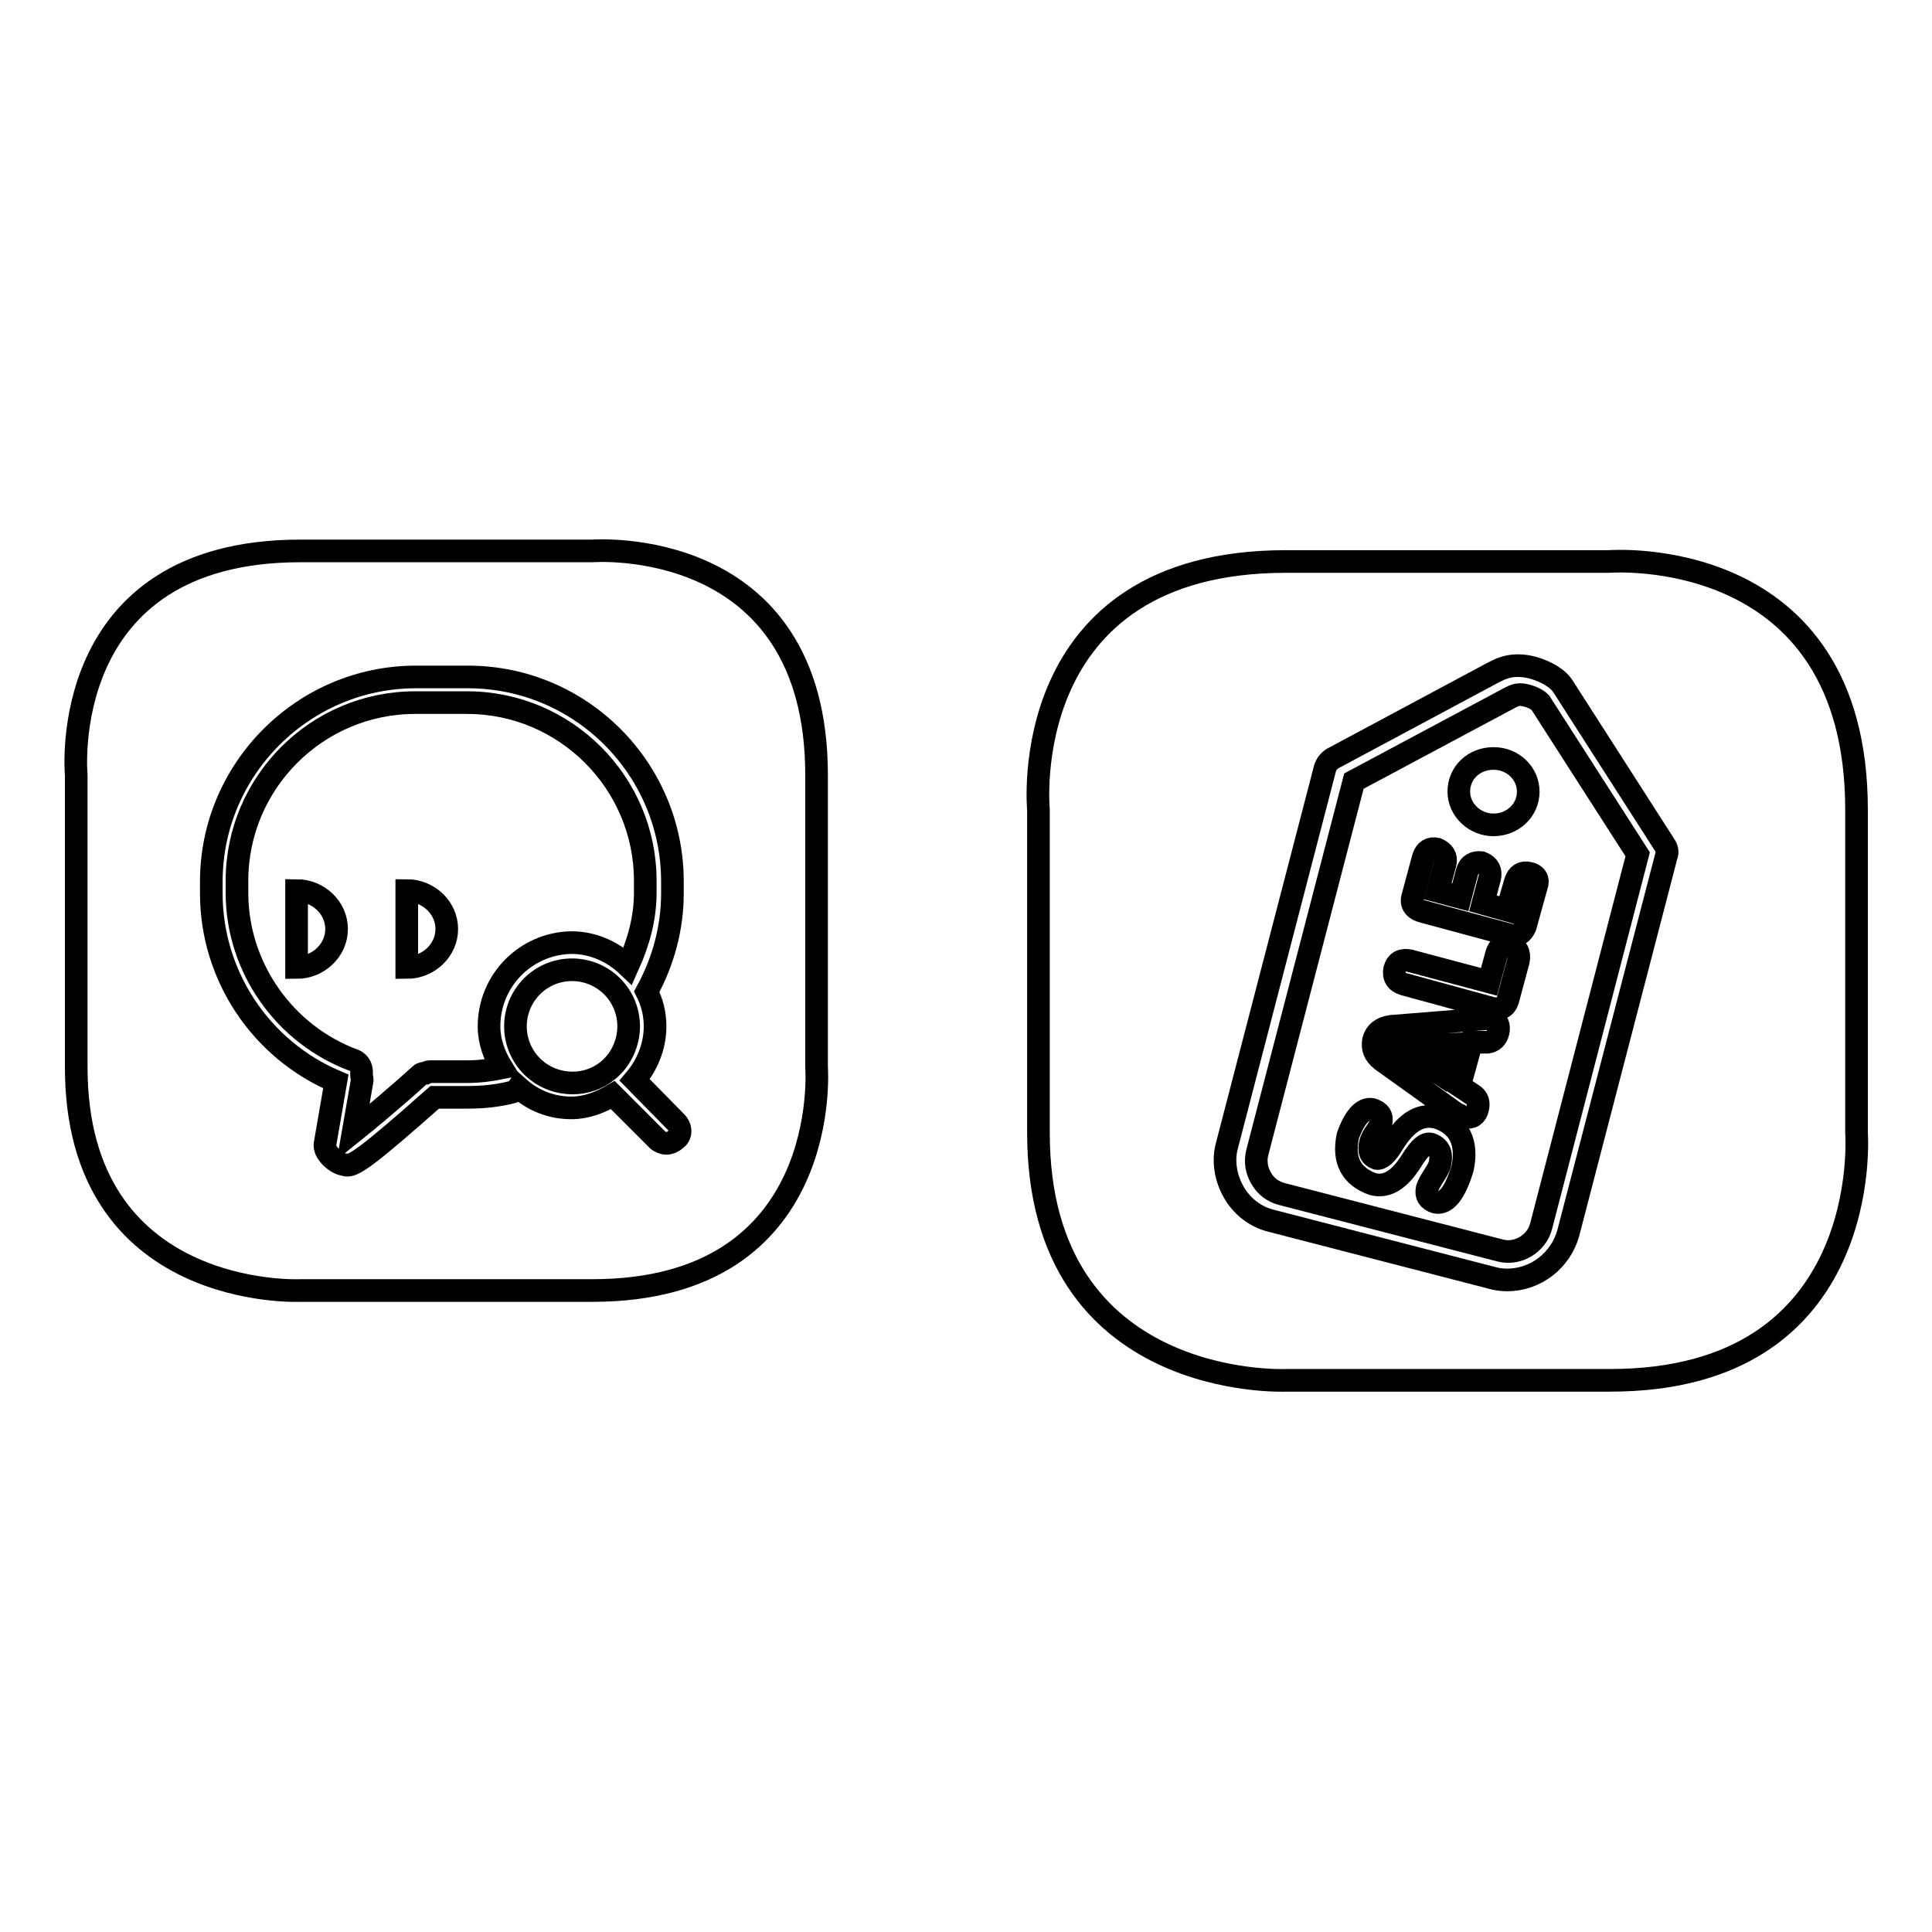
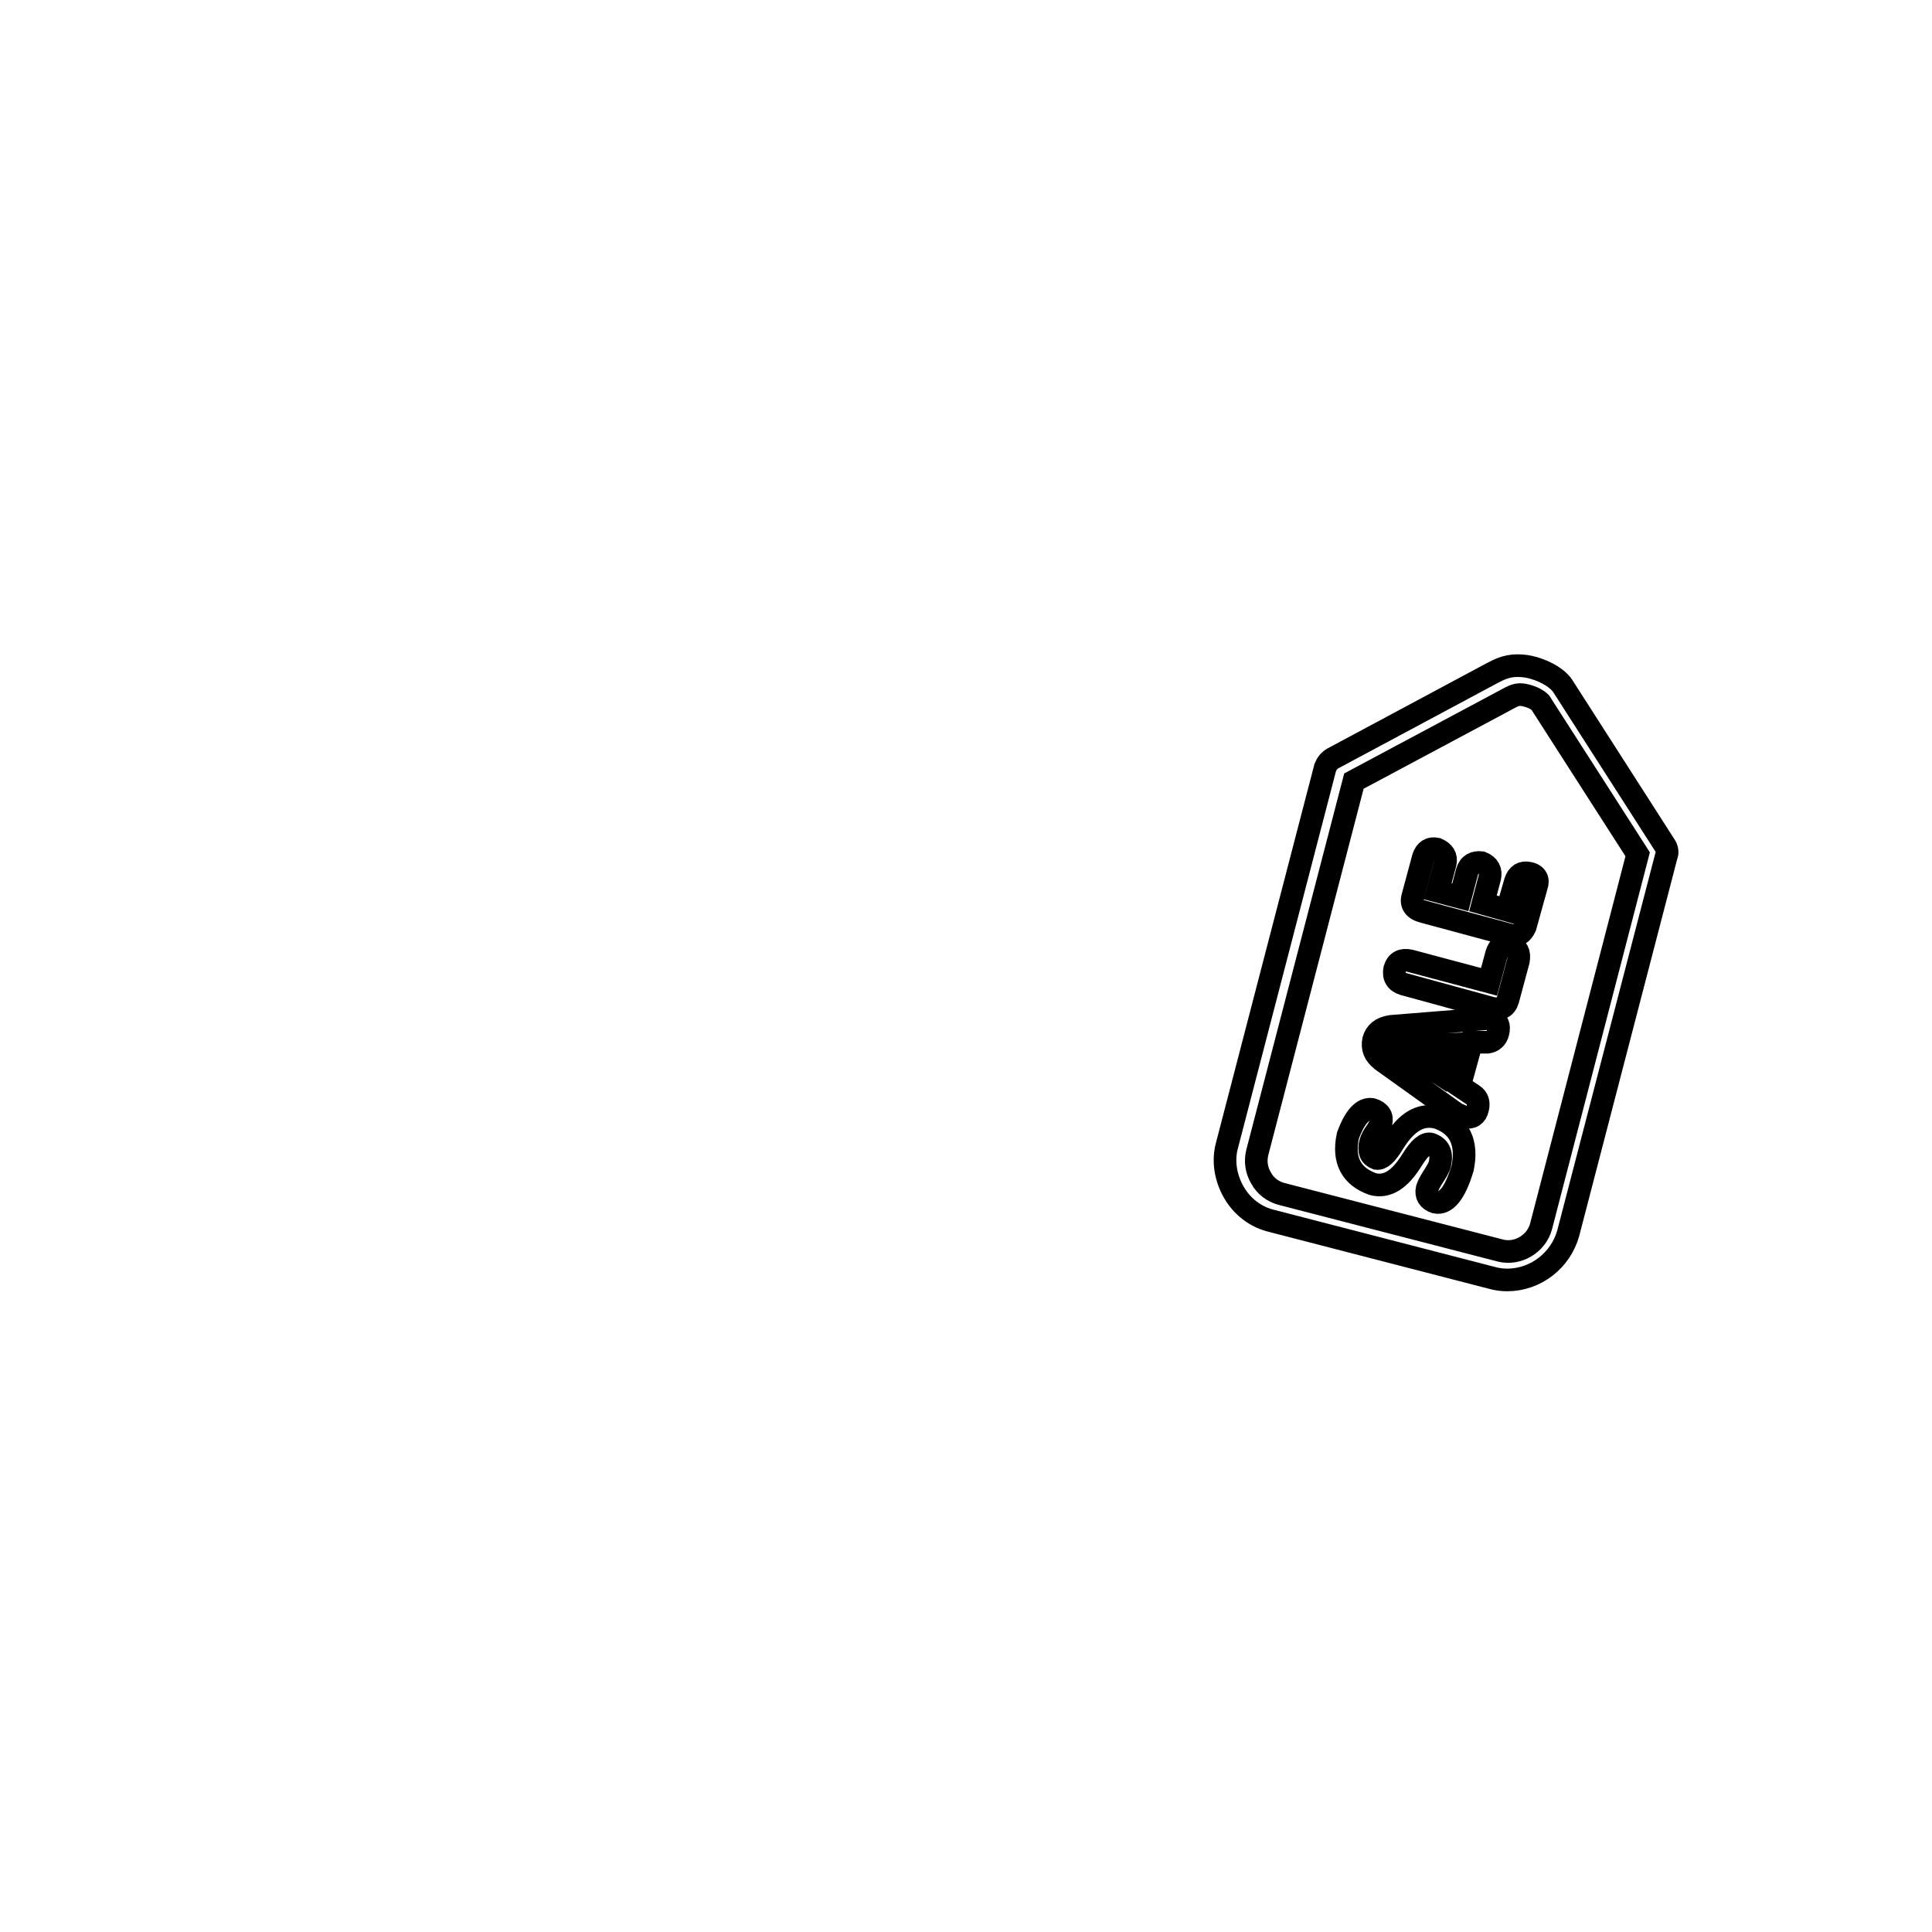
<svg xmlns="http://www.w3.org/2000/svg" version="1.1" x="0px" y="0px" viewBox="0 0 256 256" enable-background="new 0 0 256 256" xml:space="preserve">
  <g>
    <g>
-       <path stroke-width="3" fill-opacity="0" stroke="#000000" d="M10.1,141.4v-38.7c0,0-2.8-29.7,29.7-29.7s38.7,0,38.7,0s29.7-2.3,29.7,29.7c0,32,0,38.7,0,38.7s2.3,29.6-29.7,29.6c-32,0-38.7,0-38.7,0S10.1,172.4,10.1,141.4z" />
-       <path stroke-width="3" fill-opacity="0" stroke="#000000" d="M39.3,118c2.9,0,5.3,2.3,5.3,5.1c0,2.8-2.4,5.1-5.3,5.1V118z" />
-       <path stroke-width="3" fill-opacity="0" stroke="#000000" d="M53.9,118c2.9,0,5.3,2.3,5.3,5.1c0,2.8-2.4,5.1-5.3,5.1V118z" />
-       <path stroke-width="3" fill-opacity="0" stroke="#000000" d="M246,150.1c0,0,0-7.4,0-42.8c0-35.5-32.8-32.9-32.8-32.9s-6.8,0-42.8,0s-32.8,32.9-32.8,32.9v42.8c0,34.3,32.8,32.8,32.8,32.8s7.4,0,42.8,0C248.5,183,246,150.1,246,150.1z M197.9,109.3c-2.5,0-4.6-2-4.6-4.4c0-2.5,2-4.4,4.6-4.4s4.6,2,4.6,4.4C202.5,107.4,200.4,109.3,197.9,109.3z" />
-       <path stroke-width="3" fill-opacity="0" stroke="#000000" d="M89.6,148.7l-5.5-5.6c1.7-2,2.7-4.5,2.7-7.1c0-1.7-0.4-3.2-1.1-4.6c2.2-4,3.4-8.5,3.4-13v-1.6c0-14.9-12.1-27.1-27.1-27.1h-6.9c-14.9,0-27.1,12.2-27.1,27.1v1.6c0,10.9,6.6,20.7,16.5,24.9l-1.4,8.1c-0.1,0.4,0,0.9,0.2,1.2c0.1,0.2,0.9,1.4,2.2,1.7c0.2,0,0.3,0.1,0.5,0.1c1,0,2.8-1.2,11.6-9h4.4c2,0,4-0.2,5.9-0.7c0.4-0.1,0.6-0.3,0.8-0.6c1.9,1.7,4.3,2.7,7,2.7c2,0,3.8-0.7,5.5-1.7l5.9,5.9c0.3,0.3,0.8,0.5,1.2,0.5s0.9-0.2,1.2-0.5C90.3,150.5,90.3,149.4,89.6,148.7z M64.8,136c0,2,0.7,3.9,1.7,5.5c-1.5,0.3-3,0.5-4.6,0.5h-5c-0.2,0-0.3,0.1-0.5,0.2c-0.2,0-0.5,0-0.7,0.2c-3.2,2.9-6.9,6-8.9,7.6l1.2-6.9c0-0.2-0.1-0.4-0.1-0.7c0.1-0.8-0.2-1.6-1-1.9c-9.2-3.4-15.5-12.3-15.5-22.2v-1.6c0-13,10.6-23.6,23.6-23.6h6.9c13,0,23.6,10.6,23.6,23.6v1.6c0,3.4-0.9,6.6-2.3,9.7c-2-1.9-4.6-3.1-7.5-3.1C69.7,125,64.8,129.9,64.8,136z M68.3,136c0-4.1,3.3-7.5,7.5-7.5c4.1,0,7.5,3.3,7.5,7.5c0,2.2-1,4.4-2.7,5.8c-1.3,1.1-3,1.7-4.7,1.7C71.6,143.5,68.3,140.1,68.3,136z" />
      <path stroke-width="3" fill-opacity="0" stroke="#000000" d="M197.6,135c-0.2,0-0.5-0.1-0.9,0l-12.4,1c-1.3,0.2-2,0.8-2.3,1.8c-0.2,1.1,0.1,1.9,1.1,2.7l10.2,7.3l0.2,0c0.2,0.1,0.4,0.2,0.6,0.2c0.9,0.2,1.5-0.2,1.7-1.1c0.2-0.8,0-1.4-0.6-1.8l-1.8-1.2l1.6-5.8l2.1,0c0.7-0.1,1.2-0.5,1.4-1.3C198.7,135.9,198.5,135.3,197.6,135z M190.8,142.3l-5.5-3.6l6.6-0.3L190.8,142.3z M190.5,148.1c-2.2-0.6-4.1,0.5-5.9,3.4c-0.9,1.5-1.6,2.1-2.2,2c-0.8-0.3-1.1-1-0.8-2.1c0.1-0.4,0.4-1,0.8-1.5c0.3-0.5,0.5-0.8,0.6-1.1c0.2-0.9-0.2-1.5-1.2-1.8c-1.2-0.2-2.3,1-3.2,3.5c-0.7,3.3,0.5,5.4,3.3,6.4c1.9,0.5,3.6-0.6,5.2-3.2c1-1.6,1.8-2.3,2.5-2.1c1.1,0.4,1.5,1.2,1.2,2.6c-0.1,0.5-0.5,1.1-1,1.9c-0.4,0.6-0.6,1.1-0.7,1.4c-0.2,0.9,0.2,1.5,1.1,1.8c1.4,0.3,2.6-1.2,3.6-4.5C194.5,151.4,193.4,149.1,190.5,148.1z M202.6,115.7c-0.9-0.2-1.5,0.2-1.8,1.1l-1.1,3.8l-3.2-0.9l0.9-3.4c0.2-0.9-0.1-1.6-1.1-2c-0.9-0.1-1.6,0.2-1.9,1.2l-0.9,3.4l-3-0.8l1-3.7c0.2-0.9-0.2-1.5-1.1-1.9c-0.9-0.2-1.5,0.2-1.8,1.1l-1.4,5.2c-0.3,1,0.2,1.7,1.4,2l11.5,3.1c1,0.2,1.6-0.2,2-1.1l1.5-5.4C203.9,116.6,203.6,115.9,202.6,115.7z M200.2,125.2c-1-0.2-1.6,0.2-1.9,1.2l-1,3.7l-10.5-2.8c-1-0.2-1.7,0.1-2,1.1c-0.2,1,0.2,1.7,1.2,2l11.7,3.2c1.1,0.2,1.8-0.1,2.1-1.1l1.4-5.2C201.4,126.2,201,125.6,200.2,125.2z M220.6,112l-13.4-20.9c-0.7-1.2-2.3-2.1-4-2.6c-0.7-0.2-1.4-0.3-2.1-0.3c-1.6,0-2.6,0.6-3.4,1l-21.1,11.3c-0.5,0.3-0.8,0.7-1,1.2l-13,50c-0.6,2.1-0.2,4.4,0.9,6.3c1.1,1.9,2.9,3.3,5.1,3.8l29,7.5c0.7,0.2,1.4,0.3,2.1,0.3c3.8,0,7.1-2.6,8.1-6.2l13-50C221,113,220.9,112.4,220.6,112z M204.2,162.5c-0.6,2.3-3.1,3.8-5.4,3.2l-29-7.5c-1.1-0.3-2.1-1-2.7-2.1c-0.6-1-0.8-2.2-0.5-3.4l12.8-49.2l20.4-10.9c1.1-0.6,1.5-0.7,2.6-0.4c1.1,0.3,1.6,0.8,1.7,0.9l12.9,20.1L204.2,162.5z" />
    </g>
  </g>
</svg>